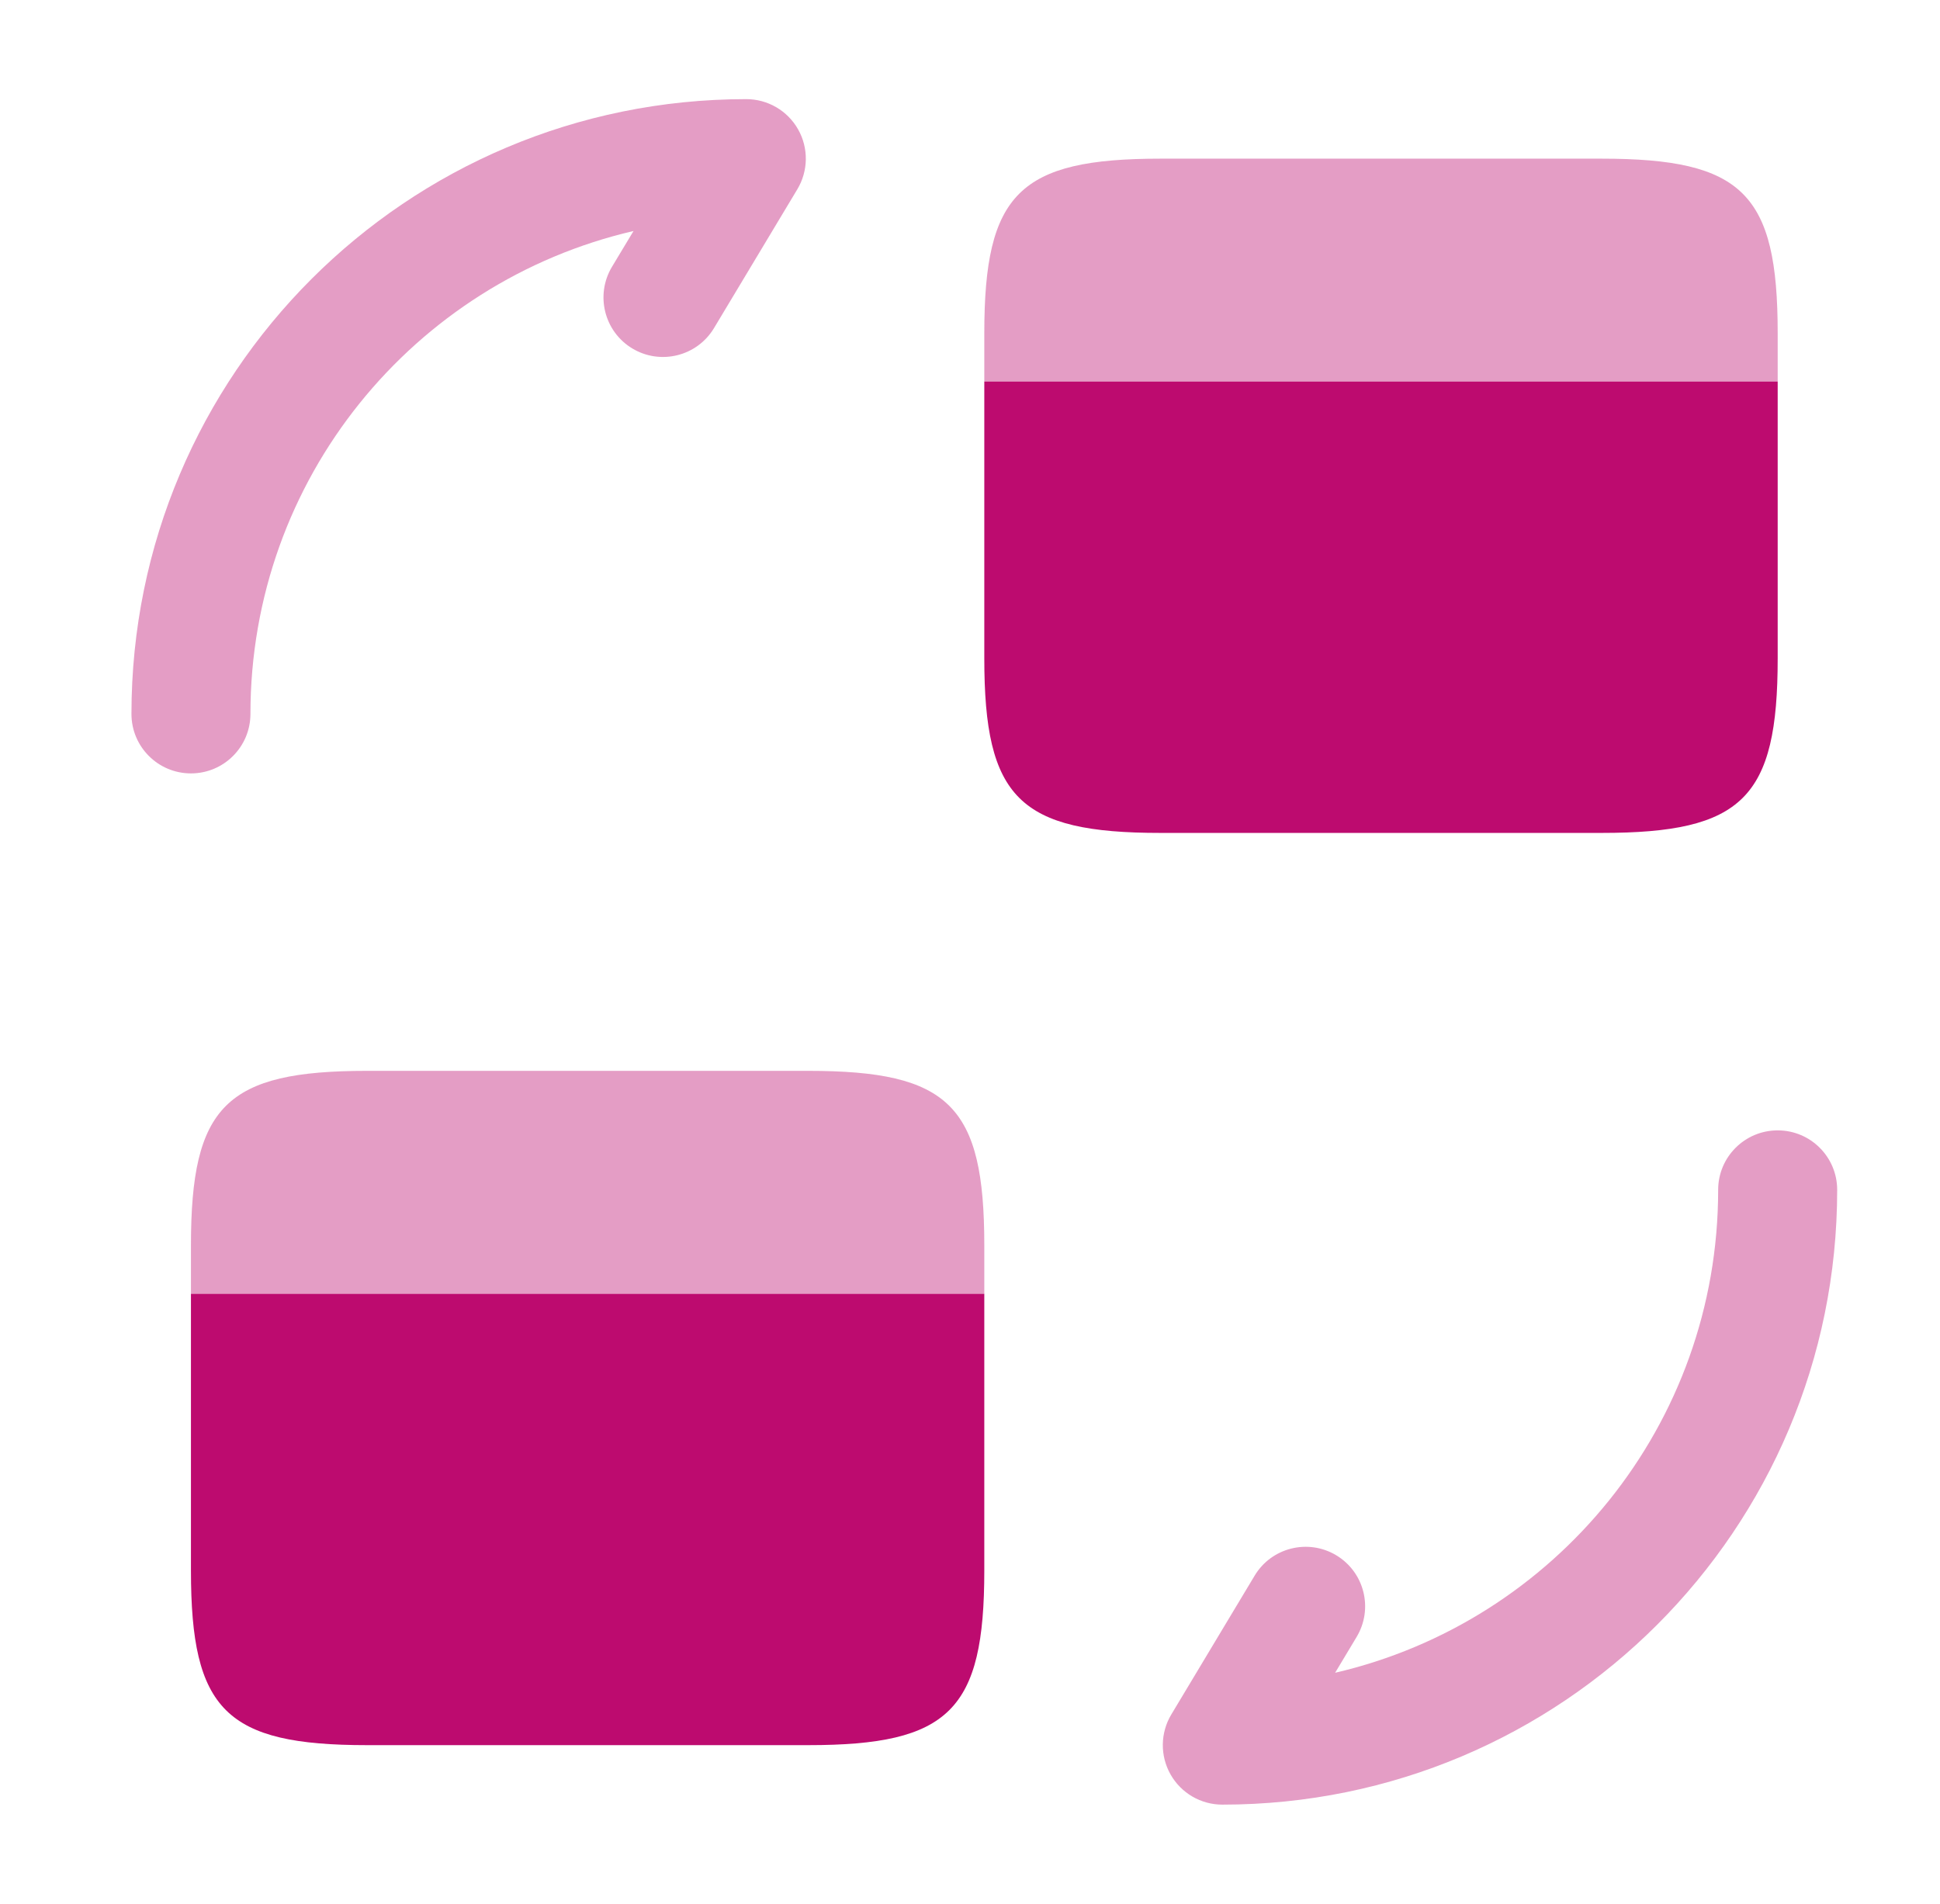
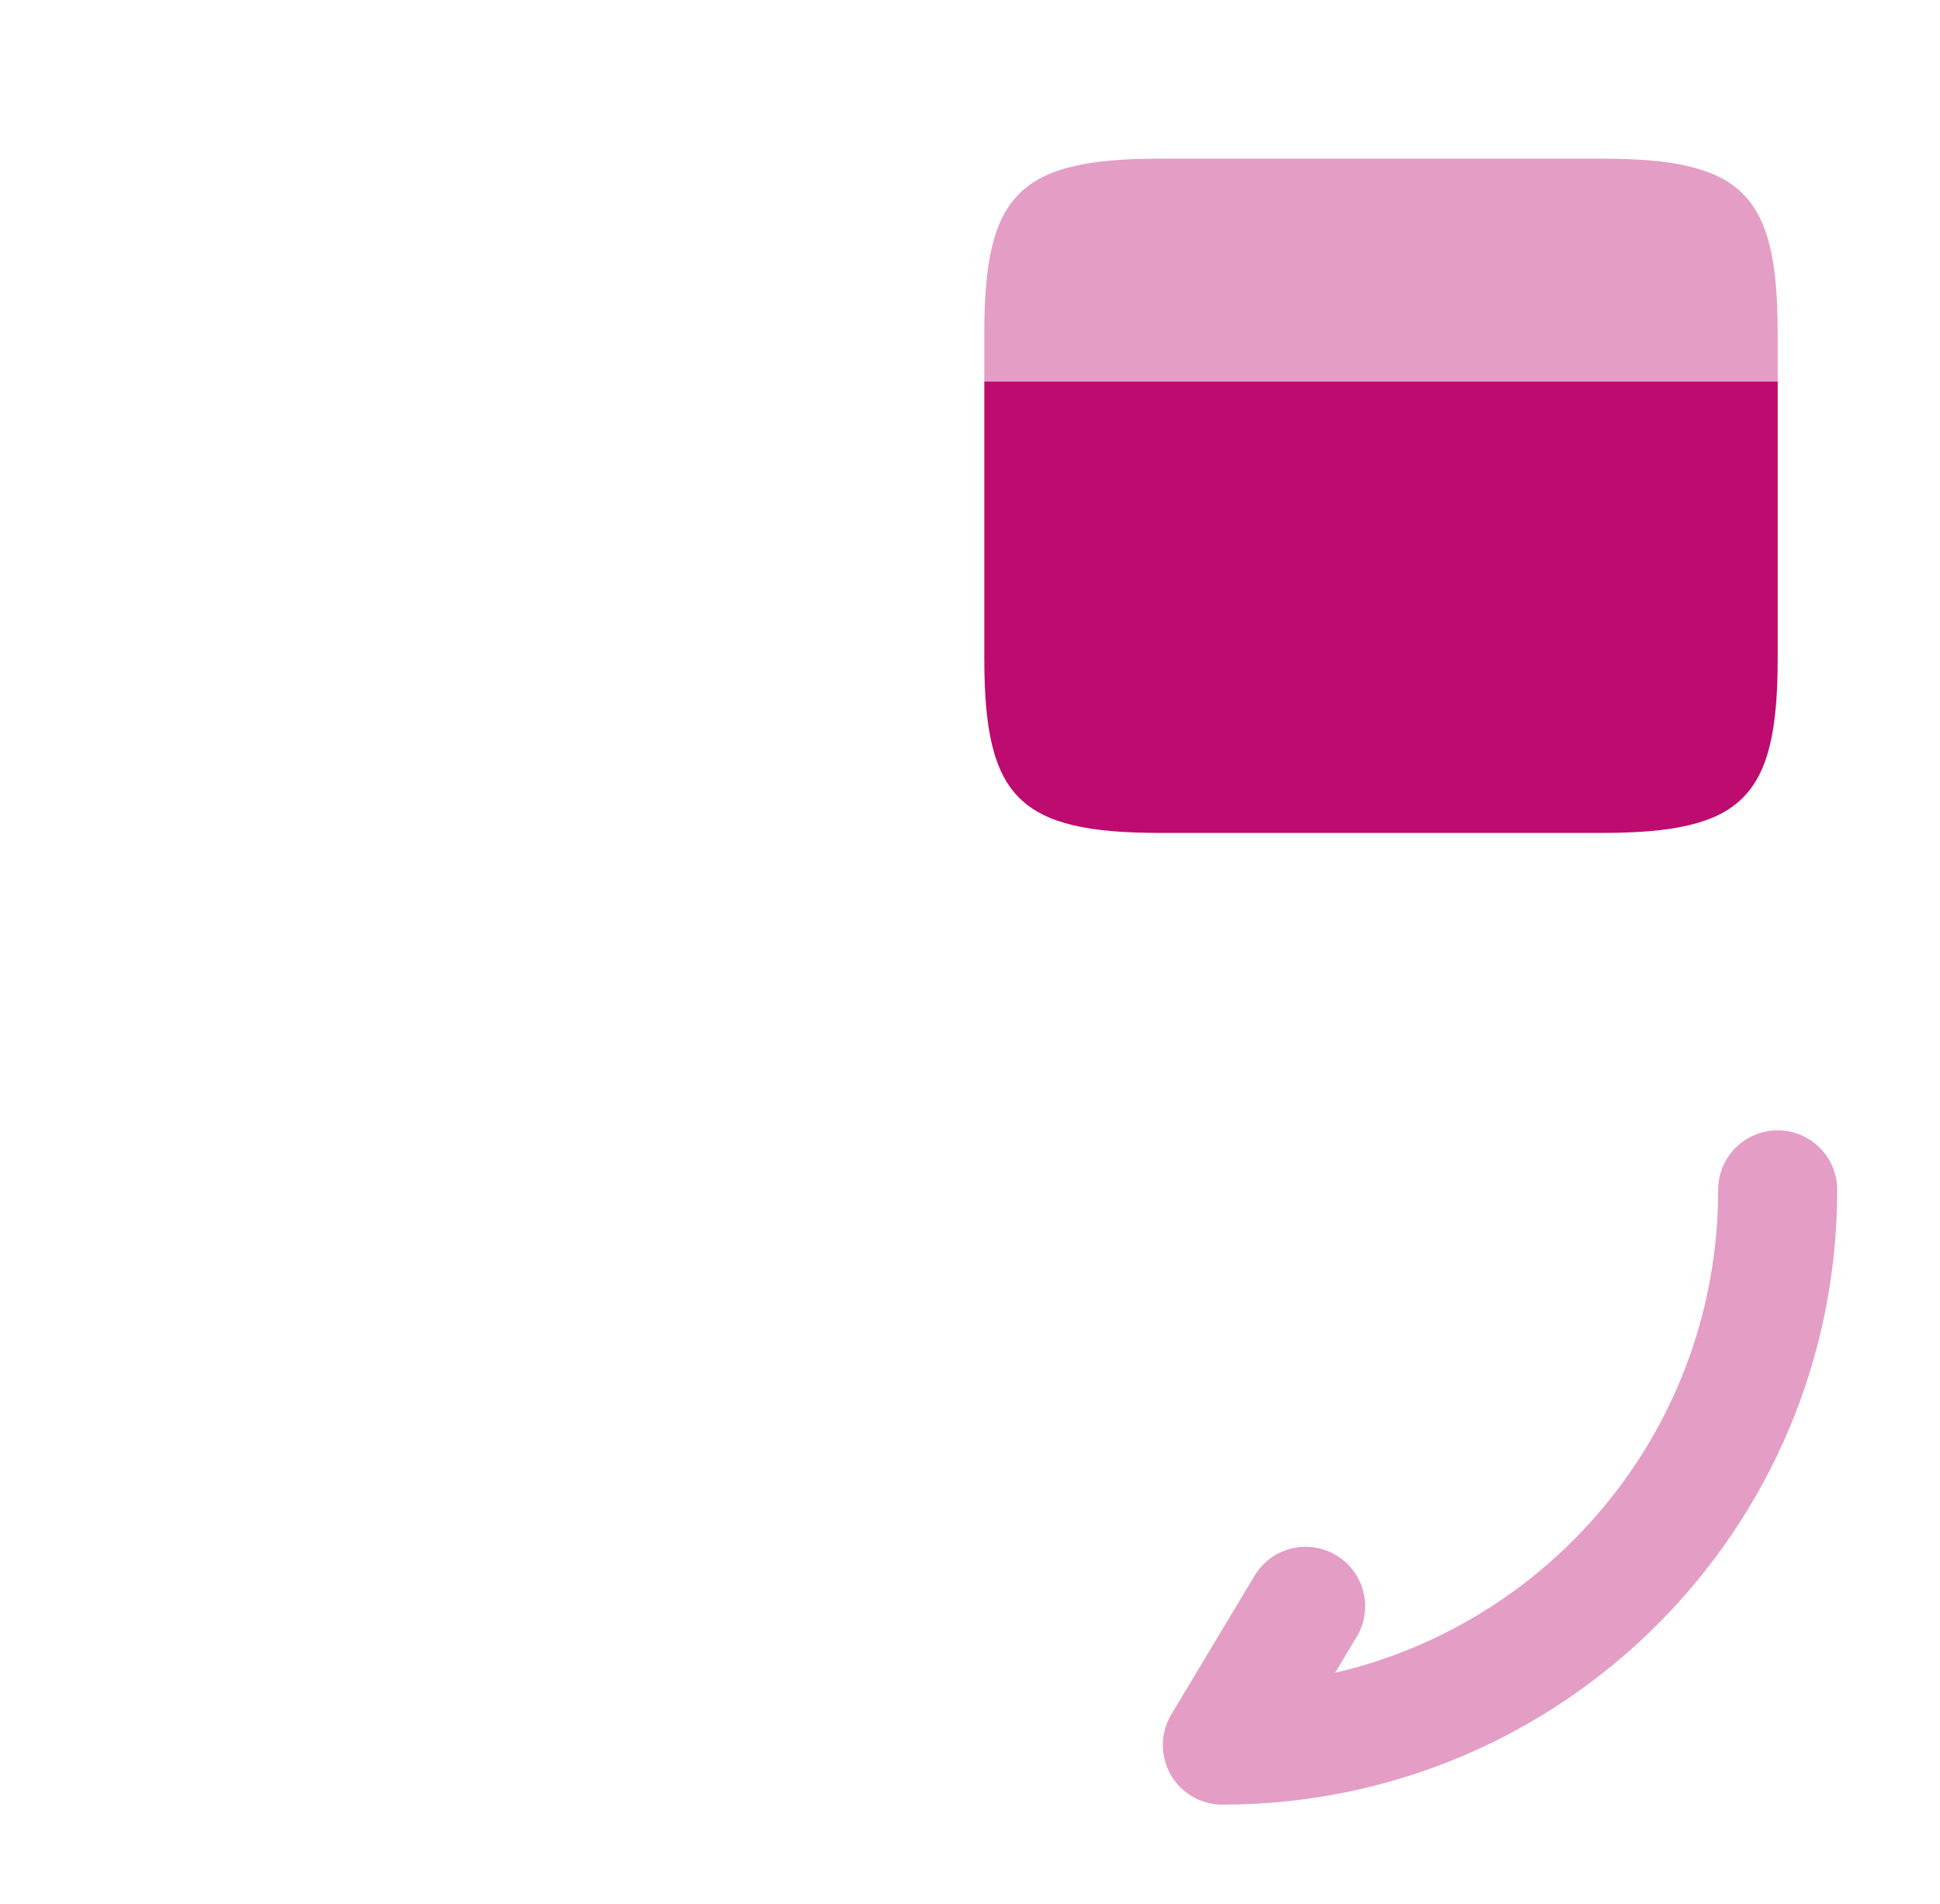
<svg xmlns="http://www.w3.org/2000/svg" width="54" height="53" viewBox="0 0 54 53" fill="none">
  <path opacity="0.4" fill-rule="evenodd" clip-rule="evenodd" d="M49.482 31.469C50.397 31.469 51.138 32.21 51.138 33.125C51.138 42.586 43.484 50.24 34.023 50.24C33.427 50.24 32.876 49.919 32.582 49.399C32.288 48.88 32.296 48.243 32.603 47.731L34.922 43.867C35.392 43.082 36.41 42.828 37.194 43.298C37.979 43.769 38.233 44.786 37.762 45.571L37.163 46.569C43.278 45.151 47.825 39.676 47.825 33.125C47.825 32.21 48.567 31.469 49.482 31.469Z" fill="#BD0B6F" />
-   <path opacity="0.4" fill-rule="evenodd" clip-rule="evenodd" d="M17.634 6.431C11.518 7.849 6.971 13.324 6.971 19.875C6.971 20.79 6.23 21.531 5.315 21.531C4.4 21.531 3.659 20.79 3.659 19.875C3.659 10.414 11.312 2.76 20.773 2.76C21.37 2.76 21.921 3.081 22.215 3.601C22.509 4.12 22.501 4.757 22.194 5.269L19.875 9.133C19.404 9.918 18.387 10.172 17.602 9.702C16.818 9.231 16.564 8.214 17.034 7.429L17.634 6.431Z" fill="#BD0B6F" />
-   <path opacity="0.4" d="M27.398 34.671V36.018H5.315V34.671C5.315 30.784 6.287 29.812 10.218 29.812H22.496C26.427 29.812 27.398 30.784 27.398 34.671Z" fill="#BD0B6F" />
-   <path d="M5.315 36.018V39.331V43.725C5.315 47.612 6.287 48.584 10.218 48.584H22.496C26.427 48.584 27.398 47.612 27.398 43.725V39.331V36.018H5.315Z" fill="#BD0B6F" />
  <path opacity="0.4" d="M49.482 9.275V10.622H27.398V9.275C27.398 5.388 28.37 4.417 32.301 4.417H44.579C48.51 4.417 49.482 5.388 49.482 9.275Z" fill="#BD0B6F" />
  <path d="M27.398 10.622V13.935V18.329C27.398 22.216 28.37 23.188 32.301 23.188H44.579C48.51 23.188 49.482 22.216 49.482 18.329V13.935V10.622H27.398Z" fill="#BD0B6F" />
</svg>